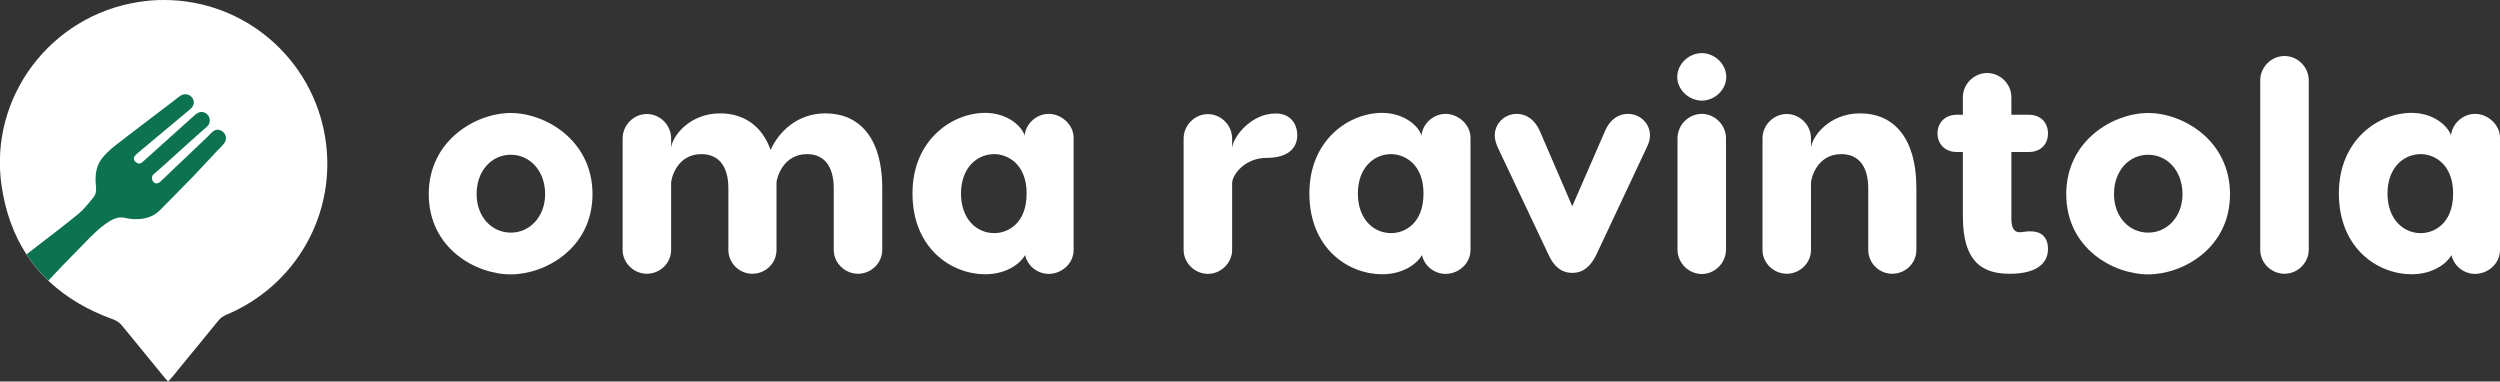
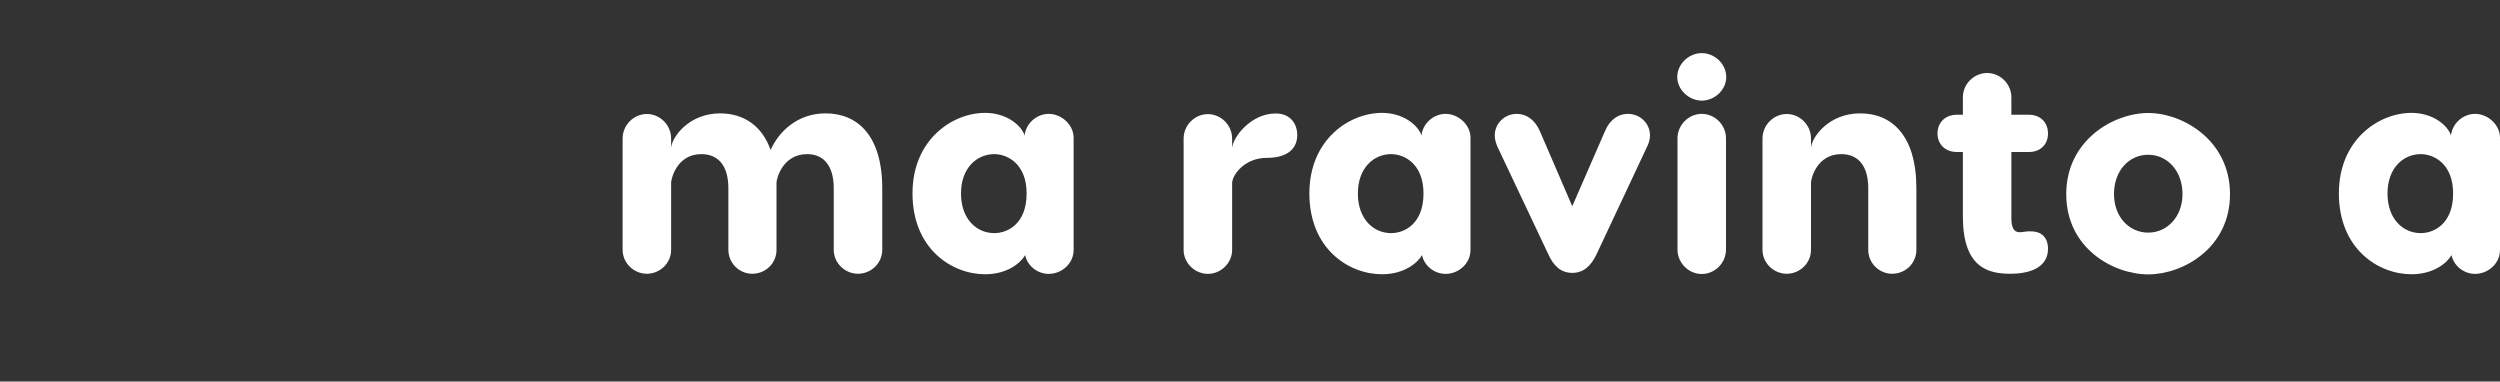
<svg xmlns="http://www.w3.org/2000/svg" id="Layer_1" x="0px" y="0px" viewBox="0 0 2000 305.2" style="enable-background:new 0 0 2000 305.2;" xml:space="preserve">
  <rect x="0" y="0" width="2000" height="305.2" fill="#333333" stroke="none" />
  <style type="text/css">	.st0{fill:#FFFFFF;}	.st1{fill:#0C7250;}</style>
  <g>
    <g>
-       <path class="st0" d="M474,155.3c0,43.3-37.8,64.2-65.4,64.2c-27.9,0-65.6-20.8-65.6-64.2c0-43.1,37.8-64.9,65.6-64.9   C436.3,90.4,474,112.2,474,155.3z M381.3,155.3c0,18.2,12.1,30.8,27.4,30.8c15,0,27.4-12.6,27.4-30.8c0-18.9-12.4-31.5-27.4-31.5   C393.4,123.8,381.3,136.4,381.3,155.3z" />
      <path class="st0" d="M705.8,150.7v49.2c0,10.7-9,19.1-19.4,19.1c-10.4,0-19.4-8.5-19.4-19.1v-49.2c0-18.9-8.7-27.4-21.3-27.4   c-19.9,0-24.5,20.1-24.5,22.8v4.6v49.2c0,10.7-8.7,19.1-19.4,19.1c-10.4,0-19.1-8.5-19.1-19.1v-49.2c0-18.9-8.7-27.4-21.6-27.4   c-19.9,0-24.2,20.1-24.2,22.8v53.8c0,10.7-9,19.1-19.4,19.1c-10.4,0-19.4-8.5-19.4-19.1v-89.1c0-10.9,9-19.6,19.4-19.6   c10.4,0,19.4,8.7,19.4,19.6v7.5c0.7-9,14.5-27.6,39.2-27.6c17.9,0,33.2,9,40.4,29.3c6.5-14.8,21.6-29.3,43.8-29.3   C685.7,90.6,705.8,108.1,705.8,150.7z" />
      <path class="st0" d="M858.9,110.2v89.8c0,10.7-9.4,19.1-19.9,19.1c-9,0-17-6.3-18.9-15c-3.6,6.3-14.3,15.3-32,15.3   c-26.6,0-58.1-20.3-58.1-64.7c0-43.1,32-64.4,58.1-64.4c16.5,0,28.3,9.2,31.5,17.7v2.2c0-10.4,9-19.1,19.4-19.1   C849.2,91.1,858.9,99.8,858.9,110.2z M821.3,154.8c0-23.7-15.3-31.5-25.9-31.5c-13.8,0-26.6,10.9-26.6,31.5   c0,20.8,12.8,31.7,26.6,31.7C806.1,186.5,821.3,179,821.3,154.8z" />
      <path class="st0" d="M1037.8,108.1c0,10.9-8,18.2-24.5,18.2c-17,0-27.1,12.8-27.6,19.9v53.8c0,10.4-9,19.1-19.4,19.1   c-10.4,0-19.4-8.7-19.4-19.1v-89.1c0-10.9,9-19.6,19.4-19.6c10.4,0,19.4,8.7,19.4,19.6v7.5c0.7-9,15.3-27.6,34.6-27.6   C1032,90.6,1037.8,98.8,1037.8,108.1z" />
      <path class="st0" d="M1176.4,110.2v89.8c0,10.7-9.4,19.1-19.9,19.1c-9,0-17-6.3-18.9-15c-3.6,6.3-14.3,15.3-32,15.3   c-26.6,0-58.1-20.3-58.1-64.7c0-43.1,32-64.4,58.1-64.4c16.5,0,28.3,9.2,31.5,17.7v2.2c0-10.4,9-19.1,19.4-19.1   C1166.7,91.1,1176.4,99.8,1176.4,110.2z M1138.8,154.8c0-23.7-15.3-31.5-25.9-31.5c-13.8,0-26.6,10.9-26.6,31.5   c0,20.8,12.8,31.7,26.6,31.7C1123.6,186.5,1138.8,179,1138.8,154.8z" />
      <path class="st0" d="M1320,108.3c0,3.6-1.2,6.8-2.4,9.2l-40.4,86c-4.4,9.2-10.4,14.8-19.4,14.8s-15-5.6-19.1-14.8l-40.7-86   c-1-2.4-2.2-5.6-2.2-9.2c0-9.2,7.5-17.2,17.7-17.2c7.3,0,14.3,4.4,18.4,13.8l25.9,60.1l26.2-60.1c3.9-9.4,10.9-13.8,18.2-13.8   C1312.5,91.1,1320,99.1,1320,108.3z" />
      <path class="st0" d="M1341.8,61.6c0-10.4,9.2-19.1,19.6-19.1c10.4,0,19.6,8.7,19.6,19.1c0,10.2-9.2,18.9-19.6,18.9   C1351,80.4,1341.8,71.7,1341.8,61.6z M1380.8,110.7v88.9c0,10.9-9,19.6-19.4,19.6c-10.4,0-19.4-8.7-19.4-19.6v-88.9   c0-10.9,9-19.6,19.4-19.6C1371.8,91.1,1380.8,99.8,1380.8,110.7z" />
      <path class="st0" d="M1533.1,150.7v49.2c0,10.7-8.7,19.1-19.4,19.1c-10.4,0-19.1-8.5-19.1-19.1v-49.2c0-18.9-8.7-27.4-21.6-27.4   c-19.9,0-24.2,20.1-24.2,22.8v53.8c0,10.7-9,19.1-19.4,19.1c-10.4,0-19.4-8.5-19.4-19.1v-89.1c0-10.9,9-19.6,19.4-19.6   c10.4,0,19.4,8.7,19.4,19.6v7.5c0.7-9,14.5-27.6,39.2-27.6C1513.2,90.6,1533.1,108.1,1533.1,150.7z" />
      <path class="st0" d="M1638.4,199.1c0,12.6-10.7,19.9-30.3,19.9c-18.6,0-37.8-5.8-37.8-45.8v-51.6h-4.8c-9.4,0-15.5-6.3-15.5-14.8   c0-8.7,6.1-15,15.5-15h4.8v-14c0-10.7,9-19.4,19.4-19.4s19.4,8.7,19.4,19.4v14h14c9.4,0,15.3,6.3,15.3,15   c0,8.5-5.8,14.8-15.3,14.8h-14v53.5c0,6.5,1.9,10.7,6.5,10.7c2.4,0,6.5-1,9.2-0.7C1633.3,185.1,1638.4,190.1,1638.4,199.1z" />
      <path class="st0" d="M1784,155.3c0,43.3-37.8,64.2-65.4,64.2c-27.9,0-65.6-20.8-65.6-64.2c0-43.1,37.8-64.9,65.6-64.9   C1746.2,90.4,1784,112.2,1784,155.3z M1691.2,155.3c0,18.2,12.1,30.8,27.4,30.8c15,0,27.4-12.6,27.4-30.8   c0-18.9-12.4-31.5-27.4-31.5C1703.3,123.8,1691.2,136.4,1691.2,155.3z" />
-       <path class="st0" d="M1827.6,219c-10.4,0-19.4-8.5-19.4-19.1V64.2c0-10.7,9-19.4,19.4-19.4c10.4,0,19.4,8.7,19.4,19.4v135.6   C1846.9,210.5,1838,219,1827.6,219z" />
      <path class="st0" d="M2000,110.2v89.8c0,10.7-9.4,19.1-19.9,19.1c-9,0-17-6.3-18.9-15c-3.6,6.3-14.3,15.3-32,15.3   c-26.6,0-58.1-20.3-58.1-64.7c0-43.1,32-64.4,58.1-64.4c16.5,0,28.3,9.2,31.5,17.7v2.2c0-10.4,9-19.1,19.4-19.1   C1990.3,91.1,2000,99.8,2000,110.2z M1962.5,154.8c0-23.7-15.3-31.5-25.9-31.5c-13.8,0-26.6,10.9-26.6,31.5   c0,20.8,12.8,31.7,26.6,31.7C1947.2,186.5,1962.5,179,1962.5,154.8z" />
    </g>
    <g>
-       <path class="st0" d="M180.9,251.9c-2.6,1.1-4.6,2.6-6.3,4.7c-10.6,13.1-21.4,26.1-32.1,39.2c-1.4,1.7-2.8,3.4-4.2,5.2l-2.6,2.9   l-1.2,1.3l-1.4-1.5c-0.3-0.3-0.6-0.6-1-1.1c-0.2-0.2-0.3-0.4-0.5-0.6c-1.7-2-3.3-4.1-5-6.1c-9.6-11.8-19.2-23.4-28.8-35.2   c-2.1-2.6-4.6-4.3-7.8-5.4c-19.9-7.2-36.6-17.1-50.1-29.6c-0.4-0.4-0.8-0.8-1.2-1.1c-6.3-6-11.8-12.5-16.6-19.6   c-0.3-0.5-0.6-0.9-0.9-1.4c-10.2-15.7-16.9-34.1-20-55.3C-8.9,77.6,40.6,12.5,110.8,1.6c6.8-1,13.5-1.7,20.4-1.6   c64.7,0,119.6,47.4,129.2,111.6C269.3,171.2,236.8,228.5,180.9,251.9z" />
      <g>
-         <path class="st1" d="M179.5,114.4c-1.2,1.7-2.7,3.2-4.1,4.6c-0.5,0.5-1,1-1.5,1.5c-1.9,2-3.7,4-5.6,6c-4.7,5-9.5,10.2-14.3,15.2    c-5.2,5.3-10.5,10.7-15.6,15.9c-3.4,3.4-6.8,6.9-10.2,10.3c-4.8,4.9-11,7.4-18.9,7.4c-1.7,0-3.2,0-4.5-0.2    c-1.6-0.1-3.1-0.4-4.4-0.7c-0.8-0.2-1.6-0.4-2.4-0.4c-3.5-0.3-6.8,0.7-10.9,3.3c-7.5,4.8-13.8,11.3-19.9,17.6l-0.3,0.3    c-2.6,2.6-5.1,5.3-7.7,7.9c-3.1,3.1-6.2,6.3-9.3,9.5c-3.3,3.4-6.6,7-9.8,10.4c-0.5,0.5-0.9,1-1.4,1.5c-6.3-6-11.8-12.5-16.6-19.6    c-0.3-0.5-0.6-0.9-0.9-1.4c0.2-0.1,0.3-0.2,0.5-0.4c4.1-3.2,8.2-6.3,12.2-9.4c9.5-7.3,19.3-14.8,28.7-22.5    c3.9-3.2,7.3-7.3,10.5-11.3c0.5-0.7,1.1-1.3,1.6-2c1.8-2.1,2.5-5,2.1-8.6c-0.7-6.5-0.8-14.9,4.2-21.8c2.7-3.7,6.3-7.3,11.5-11.3    c9.1-7.1,18.5-14.2,27.5-21.1c4.1-3.1,8.2-6.2,12.3-9.3c3.6-2.8,7.3-5.6,11.3-8.7c1.6-1.3,3.5-1.8,5.3-1.7    c1.9,0.2,3.6,1.1,4.7,2.6c2.4,3.1,1.8,6.7-1.5,9.4c-13.4,11.2-26.9,22.4-40.3,33.7l-0.5,0.4c-1.2,1-2.4,2-3.3,3.1    c-1.3,1.5-1.2,3.5,0.3,4.8c0.9,0.8,1.8,1.3,2.8,1.4c0.9,0.1,1.8-0.2,2.6-0.9c14-12.6,28.1-25.2,42.1-37.8    c1.5-1.3,3.3-2.7,5.8-2.5c0.4,0,0.8,0.1,1.2,0.2c2.5,0.7,4.4,2.7,4.9,5.2c0.5,2.4-0.3,4.8-2.2,6.4c-5.2,4.5-10.3,9.1-15.3,13.6    c-1.6,1.5-3.3,3-5,4.5l0,0l-1.2,1.1c-2,1.8-3.9,3.5-5.9,5.3c-4.9,4.5-10,9.1-15.2,13.5c-1.7,1.4-1.8,4.1-0.2,6.1    c0.6,0.7,1.3,1.1,2.2,1.2c1.1,0.1,2.3-0.4,3.3-1.3c3.8-3.5,7.6-7.2,11.3-10.8c1.7-1.6,3.4-3.2,5.1-4.8c2.1-2,4.2-4,6.3-6    c4-3.8,7.9-7.5,11.9-11.3c1-1,2-2,3.1-3c1.2-1.2,2.5-2.5,3.7-3.7c1.6-1.5,3.3-2.2,5-2c1.3,0.1,2.5,0.7,3.7,1.6    C181,107.6,181.6,111.7,179.5,114.4z" />
-       </g>
+         </g>
    </g>
  </g>
</svg>